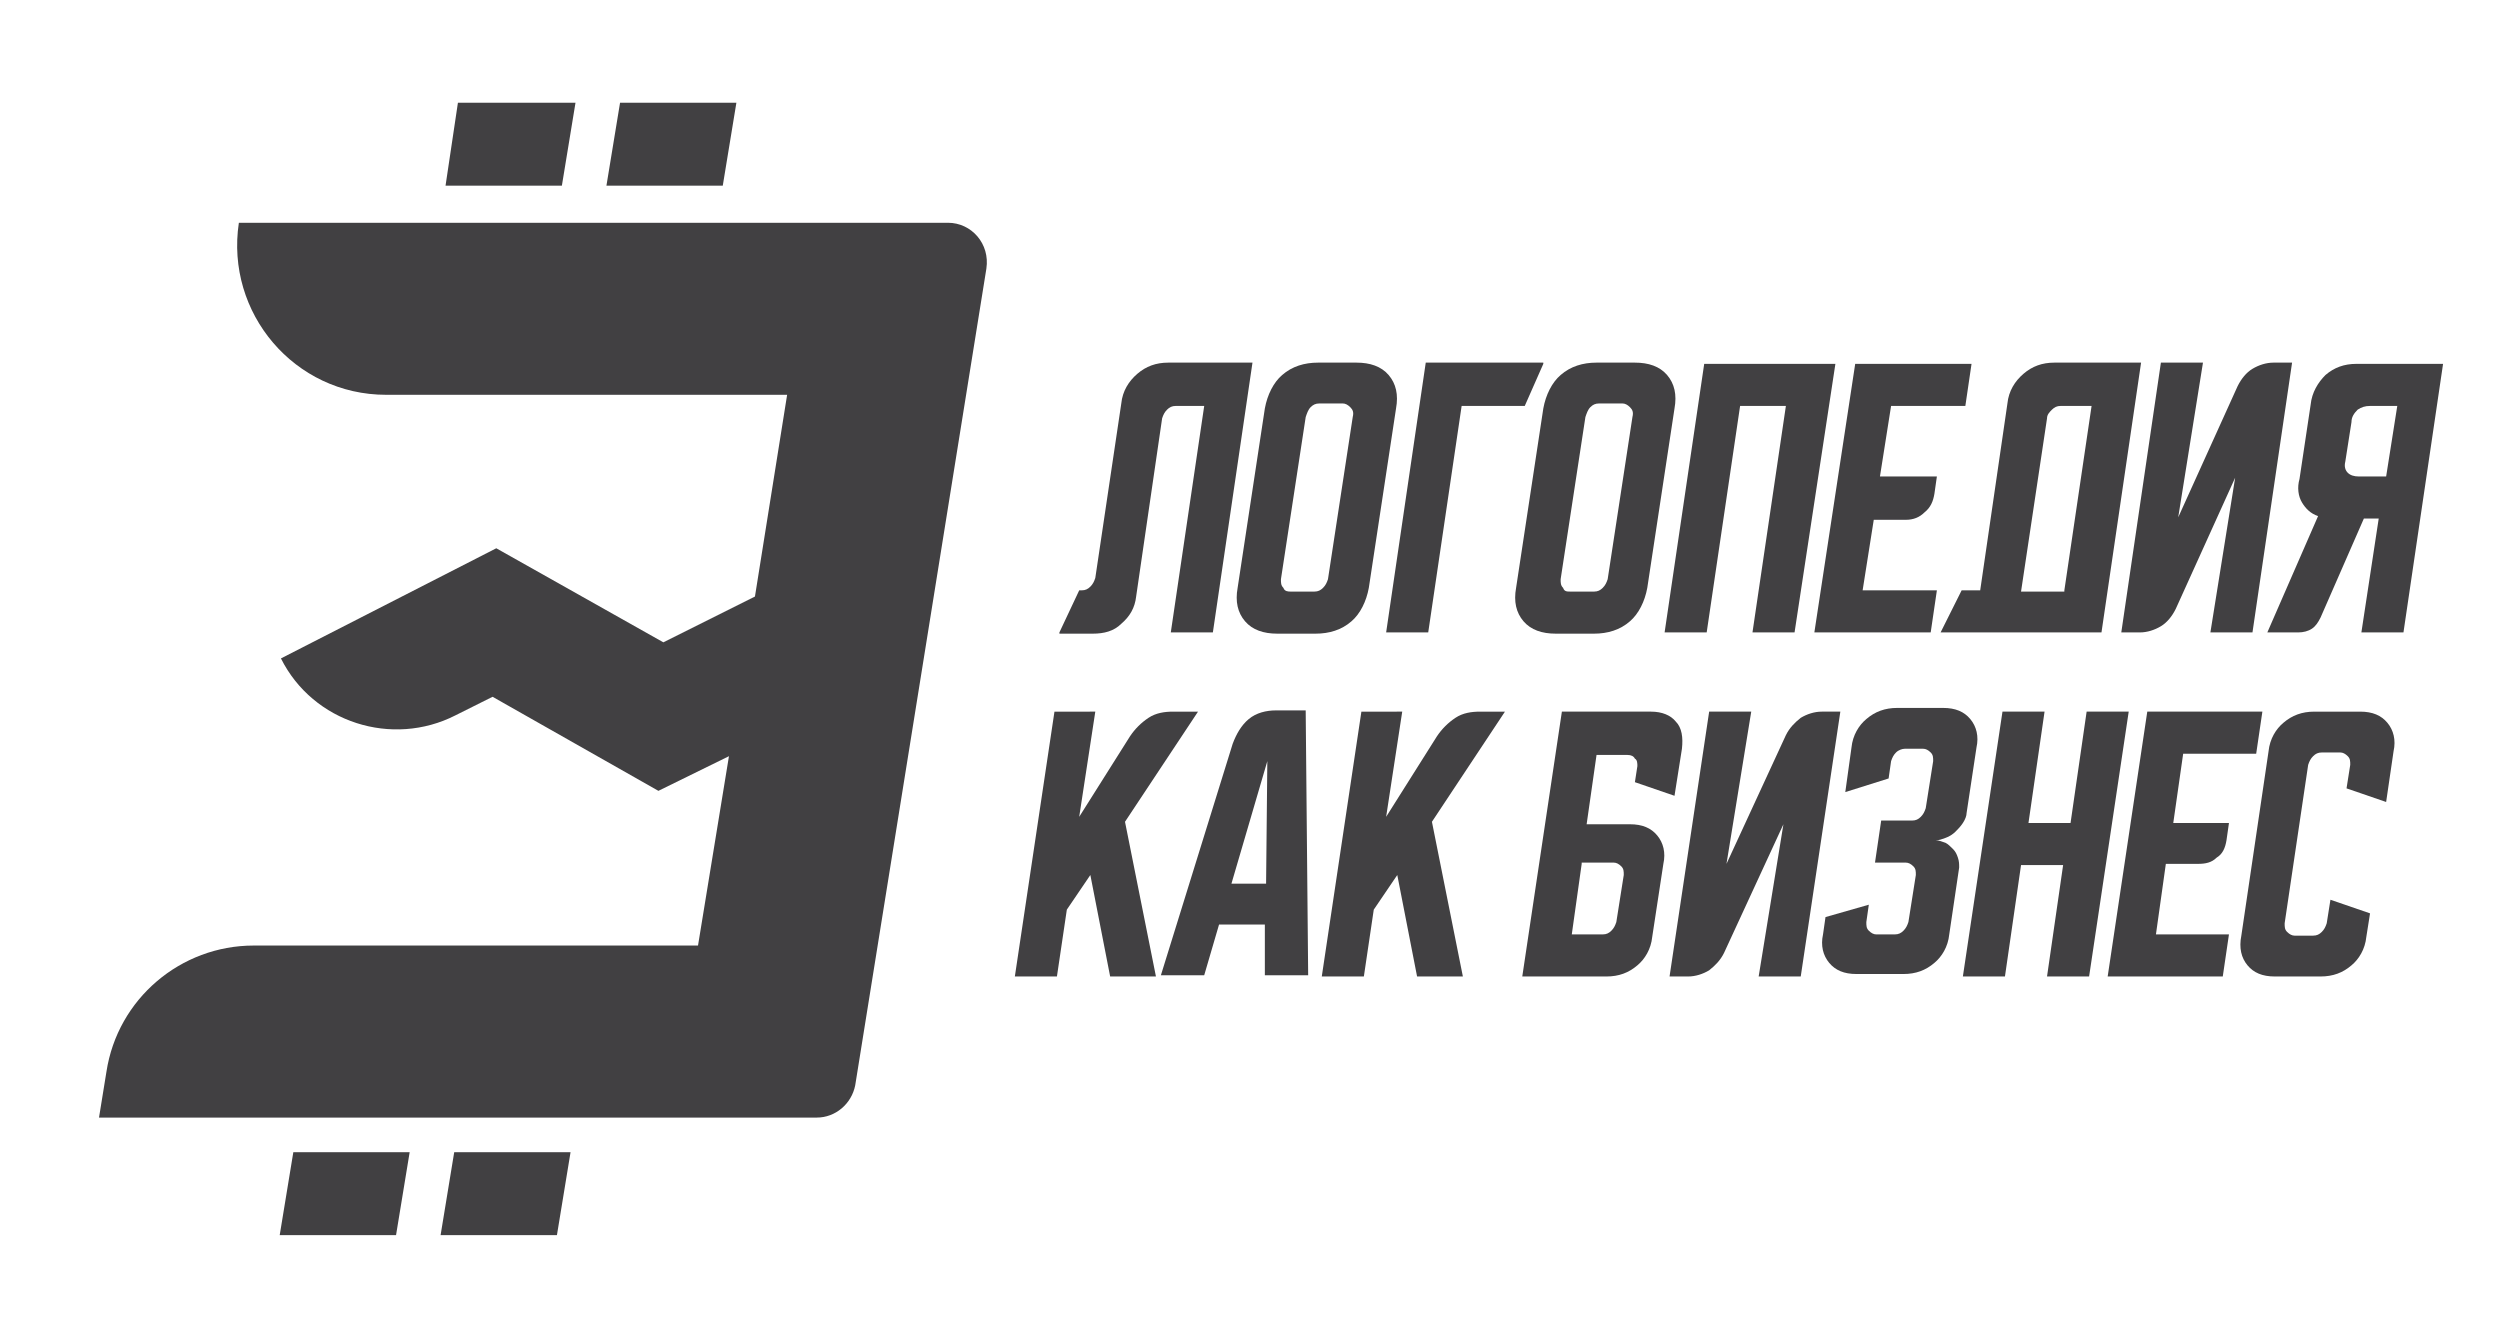
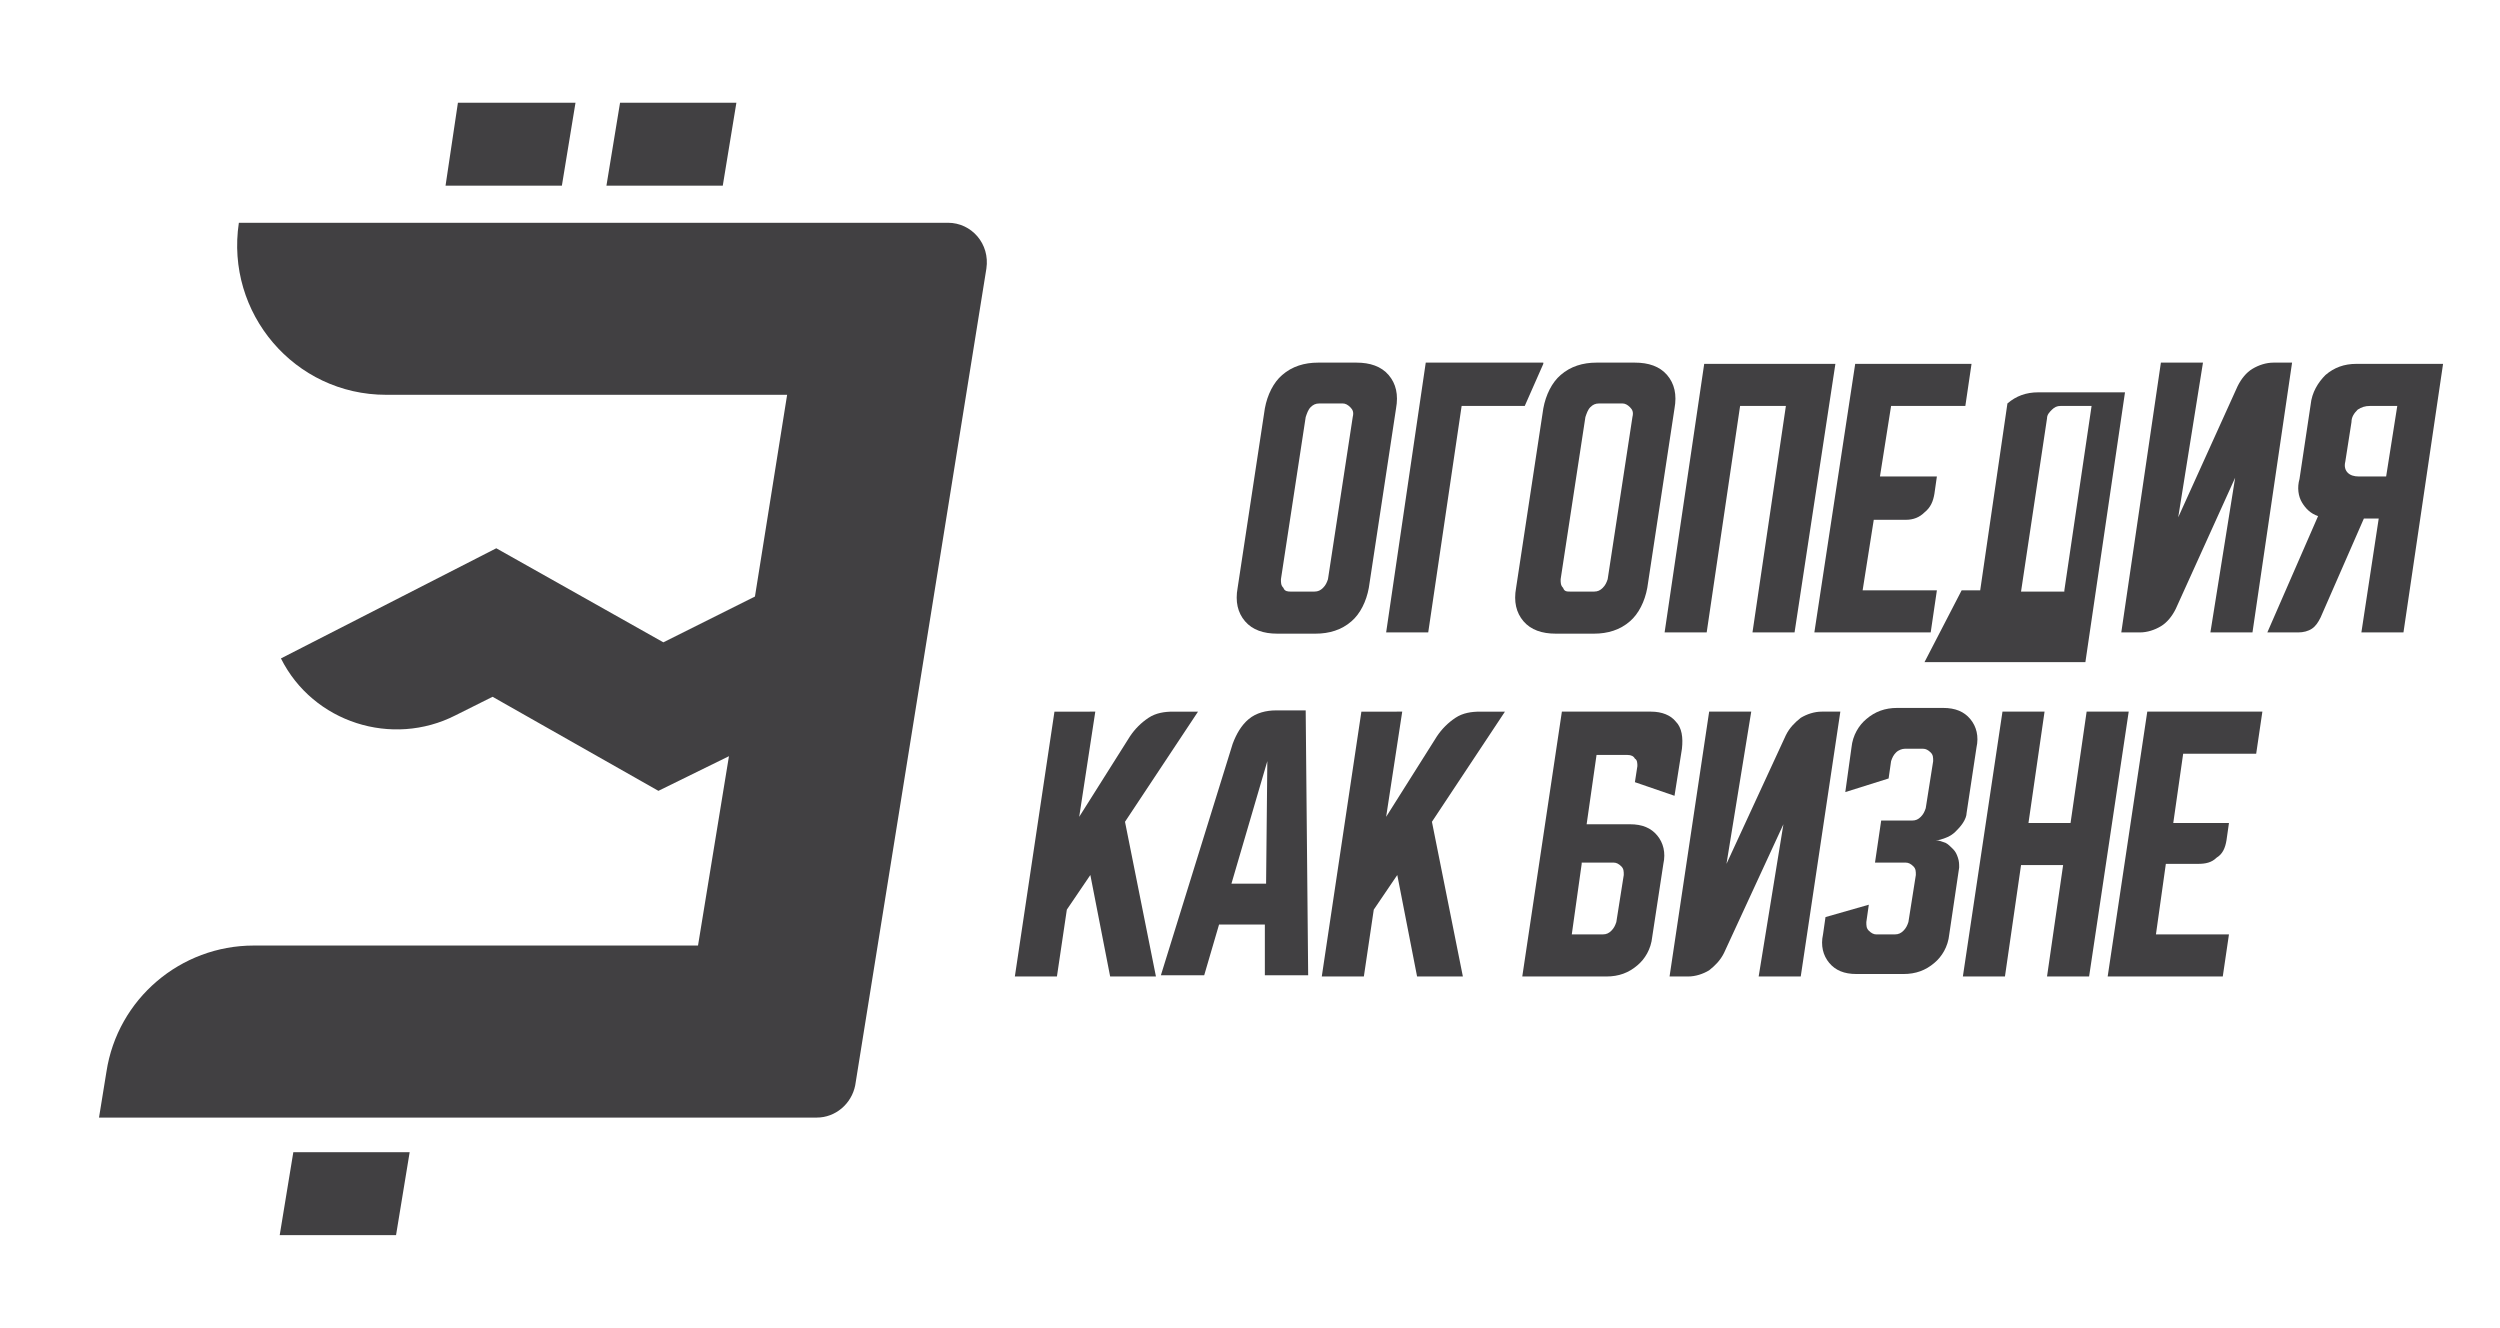
<svg xmlns="http://www.w3.org/2000/svg" id="Слой_1" x="0px" y="0px" viewBox="0 0 202 107.3" style="enable-background:new 0 0 202 107.3;" xml:space="preserve">
  <style type="text/css"> .st0{fill:#414042;} </style>
  <g>
    <g>
-       <path class="st0" d="M85.6,51.1l1.6-3.4h0.2c0.3,0,0.5-0.1,0.7-0.3c0.2-0.2,0.3-0.4,0.4-0.7l2.1-14.1c0.1-1,0.6-1.8,1.3-2.4 c0.7-0.6,1.5-0.9,2.5-0.9h6.8l-3.2,21.8h-3.4l2.7-18.3H95c-0.3,0-0.5,0.1-0.7,0.3c-0.2,0.2-0.3,0.4-0.4,0.7l-2.1,14.4 c-0.1,0.9-0.5,1.6-1.2,2.2c-0.6,0.6-1.4,0.8-2.3,0.8H85.6z" />
      <path class="st0" d="M102.2,33c0.2-1.1,0.7-2.1,1.4-2.7c0.8-0.7,1.8-1,2.9-1h3.1c1.1,0,2,0.3,2.6,1c0.6,0.7,0.8,1.6,0.6,2.7 l-2.2,14.5c-0.2,1.1-0.7,2.1-1.4,2.7c-0.8,0.7-1.8,1-2.9,1h-3.1c-1.1,0-2-0.3-2.6-1c-0.6-0.7-0.8-1.6-0.6-2.7L102.2,33z M104.3,47.8h1.9c0.3,0,0.5-0.1,0.7-0.3c0.2-0.2,0.3-0.4,0.4-0.7l2-13.1c0.1-0.4,0-0.6-0.2-0.8c-0.2-0.2-0.4-0.3-0.6-0.3h-1.9 c-0.3,0-0.5,0.1-0.7,0.3c-0.2,0.2-0.3,0.5-0.4,0.8l-2,13.1c0,0.3,0,0.5,0.2,0.7C103.8,47.8,104.1,47.8,104.3,47.8z" />
      <path class="st0" d="M124.7,29.4l-1.5,3.4h-5.1l-2.7,18.3h-3.4l3.2-21.8H124.7z" />
      <path class="st0" d="M124.7,33c0.2-1.1,0.7-2.1,1.4-2.7c0.8-0.7,1.8-1,2.9-1h3.1c1.1,0,2,0.3,2.6,1c0.6,0.7,0.8,1.6,0.6,2.7 l-2.2,14.5c-0.2,1.1-0.7,2.1-1.4,2.7c-0.8,0.7-1.8,1-2.9,1h-3.1c-1.1,0-2-0.3-2.6-1c-0.6-0.7-0.8-1.6-0.6-2.7L124.7,33z M126.9,47.8h1.9c0.3,0,0.5-0.1,0.7-0.3c0.2-0.2,0.3-0.4,0.4-0.7l2-13.1c0.1-0.4,0-0.6-0.2-0.8c-0.2-0.2-0.4-0.3-0.6-0.3h-1.9 c-0.3,0-0.5,0.1-0.7,0.3c-0.2,0.2-0.3,0.5-0.4,0.8l-2,13.1c0,0.3,0,0.5,0.2,0.7C126.4,47.8,126.6,47.8,126.9,47.8z" />
      <path class="st0" d="M137.7,29.4h10.6L145,51.1h-3.4l2.7-18.3h-3.7l-2.7,18.3h-3.4L137.7,29.4z" />
      <path class="st0" d="M149.9,29.4h9.4l-0.5,3.4h-6l-0.9,5.7h4.6l-0.2,1.4c-0.1,0.6-0.3,1.1-0.8,1.5c-0.4,0.4-0.9,0.6-1.5,0.6h-2.6 l-0.9,5.7h6l-0.5,3.4h-9.4L149.9,29.4z" />
-       <path class="st0" d="M158.5,47.7h1.5l2.2-15.1c0.1-1,0.6-1.8,1.3-2.4c0.7-0.6,1.5-0.9,2.5-0.9h7l-3.2,21.8h-13L158.5,47.7z M166.8,47.7l2.2-14.9h-2.5c-0.3,0-0.5,0.1-0.7,0.3c-0.2,0.2-0.4,0.4-0.4,0.7l-2.1,14H166.8z" />
+       <path class="st0" d="M158.5,47.7h1.5l2.2-15.1c0.7-0.6,1.5-0.9,2.5-0.9h7l-3.2,21.8h-13L158.5,47.7z M166.8,47.7l2.2-14.9h-2.5c-0.3,0-0.5,0.1-0.7,0.3c-0.2,0.2-0.4,0.4-0.4,0.7l-2.1,14H166.8z" />
      <path class="st0" d="M171.4,51.1l3.2-21.8h3.4l-2,12.5l4.8-10.6c0.3-0.6,0.7-1.1,1.2-1.4c0.5-0.3,1.1-0.5,1.7-0.5h1.5l-3.2,21.8 h-3.4l2-12.5l-4.8,10.6c-0.3,0.6-0.7,1.1-1.2,1.4c-0.5,0.3-1.1,0.5-1.7,0.5H171.4z" />
      <path class="st0" d="M183.2,51.1l4.1-9.4c-0.6-0.2-1-0.6-1.3-1.1c-0.3-0.5-0.4-1.2-0.2-1.9l0.9-6c0.1-1,0.6-1.8,1.2-2.4 c0.7-0.6,1.5-0.9,2.5-0.9h7l-3.2,21.7h-3.4l1.4-9.2H191l-3.5,8c-0.2,0.4-0.4,0.7-0.7,0.9c-0.3,0.2-0.7,0.3-1.1,0.3H183.2z M190,34.1l-0.5,3.2c-0.1,0.4,0,0.7,0.2,0.9c0.2,0.2,0.5,0.3,0.9,0.3h2.2l0.9-5.7h-2.2c-0.4,0-0.7,0.1-1,0.3 C190.2,33.4,190,33.7,190,34.1z" />
      <path class="st0" d="M88.5,57.5L87.2,66l4.1-6.5c0.4-0.6,0.9-1.1,1.5-1.5c0.6-0.4,1.3-0.5,2-0.5h2l-5.9,8.9l2.5,12.5h-3.7 l-1.6-8.2l-1.9,2.8l-0.8,5.4h-3.4l3.2-21.4H88.5z" />
      <path class="st0" d="M99.6,60.1c0.3-0.8,0.7-1.5,1.3-2c0.6-0.5,1.4-0.7,2.2-0.7h2.4l0.2,21.4h-3.5l0-4.1h-3.7l-1.2,4.1h-3.5 L99.6,60.1z M99.5,71.4h2.8l0.1-9.9L99.5,71.4z" />
      <path class="st0" d="M113.3,57.5L112,66l4.1-6.5c0.4-0.6,0.9-1.1,1.5-1.5c0.6-0.4,1.3-0.5,2-0.5h2l-5.9,8.9l2.5,12.5h-3.7 l-1.6-8.2l-1.9,2.8l-0.8,5.4h-3.4l3.2-21.4H113.3z" />
      <path class="st0" d="M126.2,57.5h7.2c0.9,0,1.6,0.3,2,0.8c0.5,0.5,0.6,1.3,0.5,2.2l-0.6,3.8l-3.2-1.1l0.2-1.3c0-0.2,0-0.5-0.2-0.6 c-0.1-0.2-0.3-0.3-0.6-0.3h-2.5l-0.8,5.6h3.5c1,0,1.7,0.3,2.2,0.9c0.5,0.6,0.7,1.4,0.5,2.3l-0.9,5.9c-0.1,1-0.6,1.8-1.2,2.3 c-0.7,0.6-1.5,0.9-2.5,0.9H123L126.2,57.5z M127.8,69.8l-0.8,5.7h2.5c0.3,0,0.5-0.1,0.7-0.3c0.2-0.2,0.3-0.4,0.4-0.7l0.6-3.8 c0-0.3,0-0.5-0.2-0.7c-0.2-0.2-0.4-0.3-0.6-0.3H127.8z" />
      <path class="st0" d="M134.9,78.9l3.2-21.4h3.4l-2,12.3l4.8-10.4c0.3-0.6,0.7-1,1.2-1.4c0.5-0.3,1.1-0.5,1.7-0.5h1.5l-3.2,21.4 h-3.4l2-12.3L139.3,77c-0.3,0.6-0.7,1-1.2,1.4c-0.5,0.3-1.1,0.5-1.7,0.5H134.9z" />
      <path class="st0" d="M151,73.1l-0.2,1.4c0,0.3,0,0.5,0.2,0.7c0.2,0.2,0.4,0.3,0.6,0.3h1.5c0.3,0,0.5-0.1,0.7-0.3 c0.2-0.2,0.3-0.4,0.4-0.7l0.6-3.8c0-0.3,0-0.5-0.2-0.7c-0.2-0.2-0.4-0.3-0.6-0.3h-2.5l0.5-3.4h2.5c0.3,0,0.5-0.1,0.7-0.3 c0.2-0.2,0.3-0.4,0.4-0.7l0.6-3.8c0-0.3,0-0.5-0.2-0.7c-0.2-0.2-0.4-0.3-0.6-0.3h-1.5c-0.2,0-0.5,0.1-0.7,0.3 c-0.2,0.2-0.3,0.4-0.4,0.7l-0.2,1.4l-3.5,1.1l0.5-3.6c0.1-1,0.6-1.8,1.2-2.3c0.7-0.6,1.5-0.9,2.5-0.9h3.7c1,0,1.7,0.3,2.2,0.9 c0.5,0.6,0.7,1.4,0.5,2.3l-0.8,5.3c0,0.2-0.1,0.5-0.3,0.8c-0.2,0.3-0.4,0.5-0.6,0.7s-0.5,0.4-0.8,0.5c-0.3,0.1-0.5,0.2-0.8,0.2 c0.3,0,0.5,0.1,0.8,0.2c0.2,0.1,0.4,0.3,0.6,0.5c0.2,0.2,0.3,0.4,0.4,0.7c0.1,0.3,0.1,0.5,0.1,0.8l-0.8,5.4 c-0.1,1-0.6,1.8-1.2,2.3c-0.7,0.6-1.5,0.9-2.5,0.9H150c-1,0-1.7-0.3-2.2-0.9c-0.5-0.6-0.7-1.4-0.5-2.3l0.2-1.4L151,73.1z" />
      <path class="st0" d="M161.8,57.5h3.4l-1.3,9h3.4l1.3-9h3.4l-3.2,21.4h-3.4l1.3-9h-3.4l-1.3,9h-3.4L161.8,57.5z" />
      <path class="st0" d="M173.5,57.5h9.3l-0.5,3.4h-5.9l-0.8,5.6h4.5l-0.2,1.4c-0.1,0.6-0.3,1.1-0.8,1.4c-0.4,0.4-0.9,0.5-1.5,0.5H175 l-0.8,5.7h5.9l-0.5,3.4h-9.3L173.5,57.5z" />
-       <path class="st0" d="M181.1,75.6l2.2-14.9c0.1-1,0.6-1.8,1.2-2.3c0.7-0.6,1.5-0.9,2.5-0.9h3.7c1,0,1.7,0.3,2.2,0.9 c0.5,0.6,0.7,1.4,0.5,2.3l-0.6,4.1l-3.2-1.1l0.3-1.9c0-0.3,0-0.5-0.2-0.7c-0.2-0.2-0.4-0.3-0.6-0.3h-1.5c-0.3,0-0.5,0.1-0.7,0.3 c-0.2,0.2-0.3,0.4-0.4,0.7l-1.9,12.8c0,0.3,0,0.5,0.2,0.7c0.2,0.2,0.4,0.3,0.6,0.3h1.5c0.3,0,0.5-0.1,0.7-0.3 c0.2-0.2,0.3-0.4,0.4-0.7l0.3-1.9l3.2,1.1l-0.3,1.9c-0.1,1-0.6,1.8-1.2,2.3c-0.7,0.6-1.5,0.9-2.5,0.9h-3.7c-1,0-1.7-0.3-2.2-0.9 C181.1,77.4,180.9,76.6,181.1,75.6z" />
    </g>
    <g>
      <path class="st0" d="M76.6,18L76.6,18l-57.3,0l0,0c-1.1,7.3,4.5,13.9,11.9,13.9h32.4L61,48.2l-7.4,3.7l-13.5-7.6l-17.4,8.9l0,0 c2.6,5.2,9,7.2,14.1,4.6l3-1.5l13.4,7.6l5.7-2.8l-2.5,15.3H20.5c-5.9,0-11,4.3-11.9,10.2l-0.6,3.7h46.2h10.9H66 c1.5,0,2.8-1.1,3.1-2.6l10.6-66C80,19.7,78.5,18,76.6,18L76.6,18z" />
      <polygon class="st0" points="46.5,8.3 37,8.3 36,15 45.4,15 " />
      <polygon class="st0" points="59.5,8.3 50.1,8.3 49,15 58.4,15 " />
      <polygon class="st0" points="22.6,99.8 32,99.8 33.1,93.1 23.7,93.1 " />
-       <polygon class="st0" points="35.6,99.8 45,99.8 46.1,93.1 36.7,93.1 " />
    </g>
  </g>
</svg>